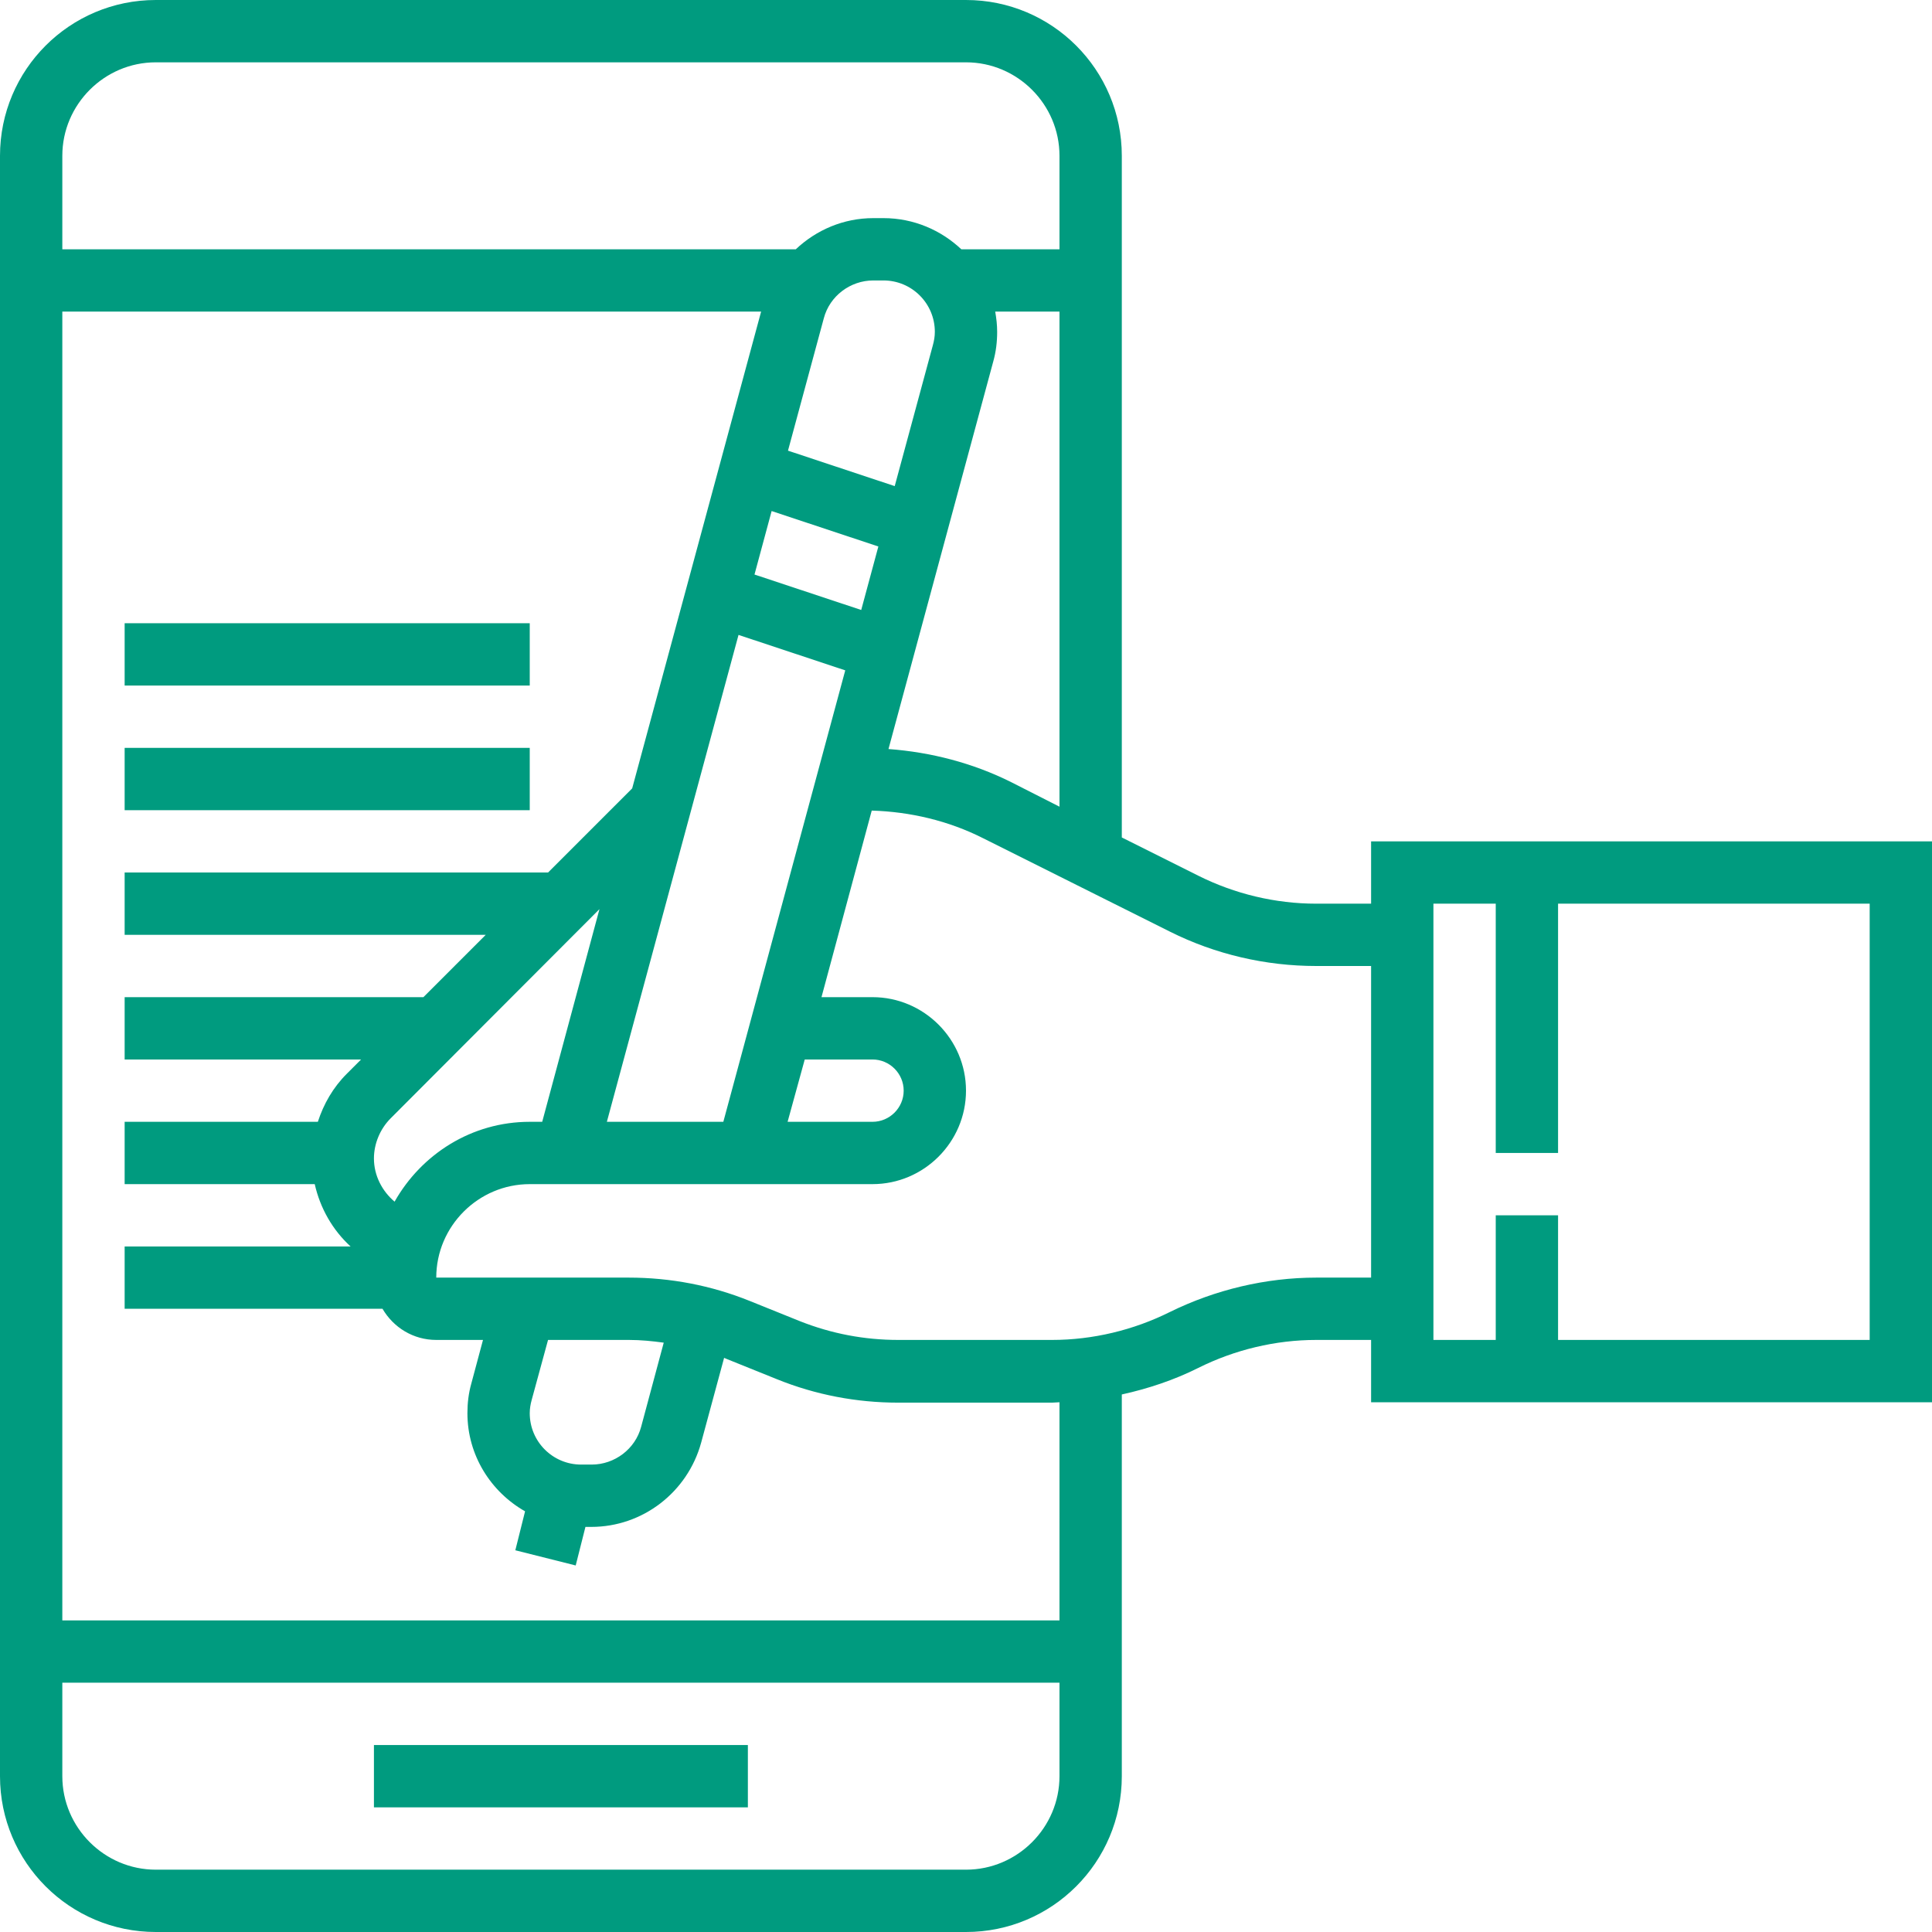
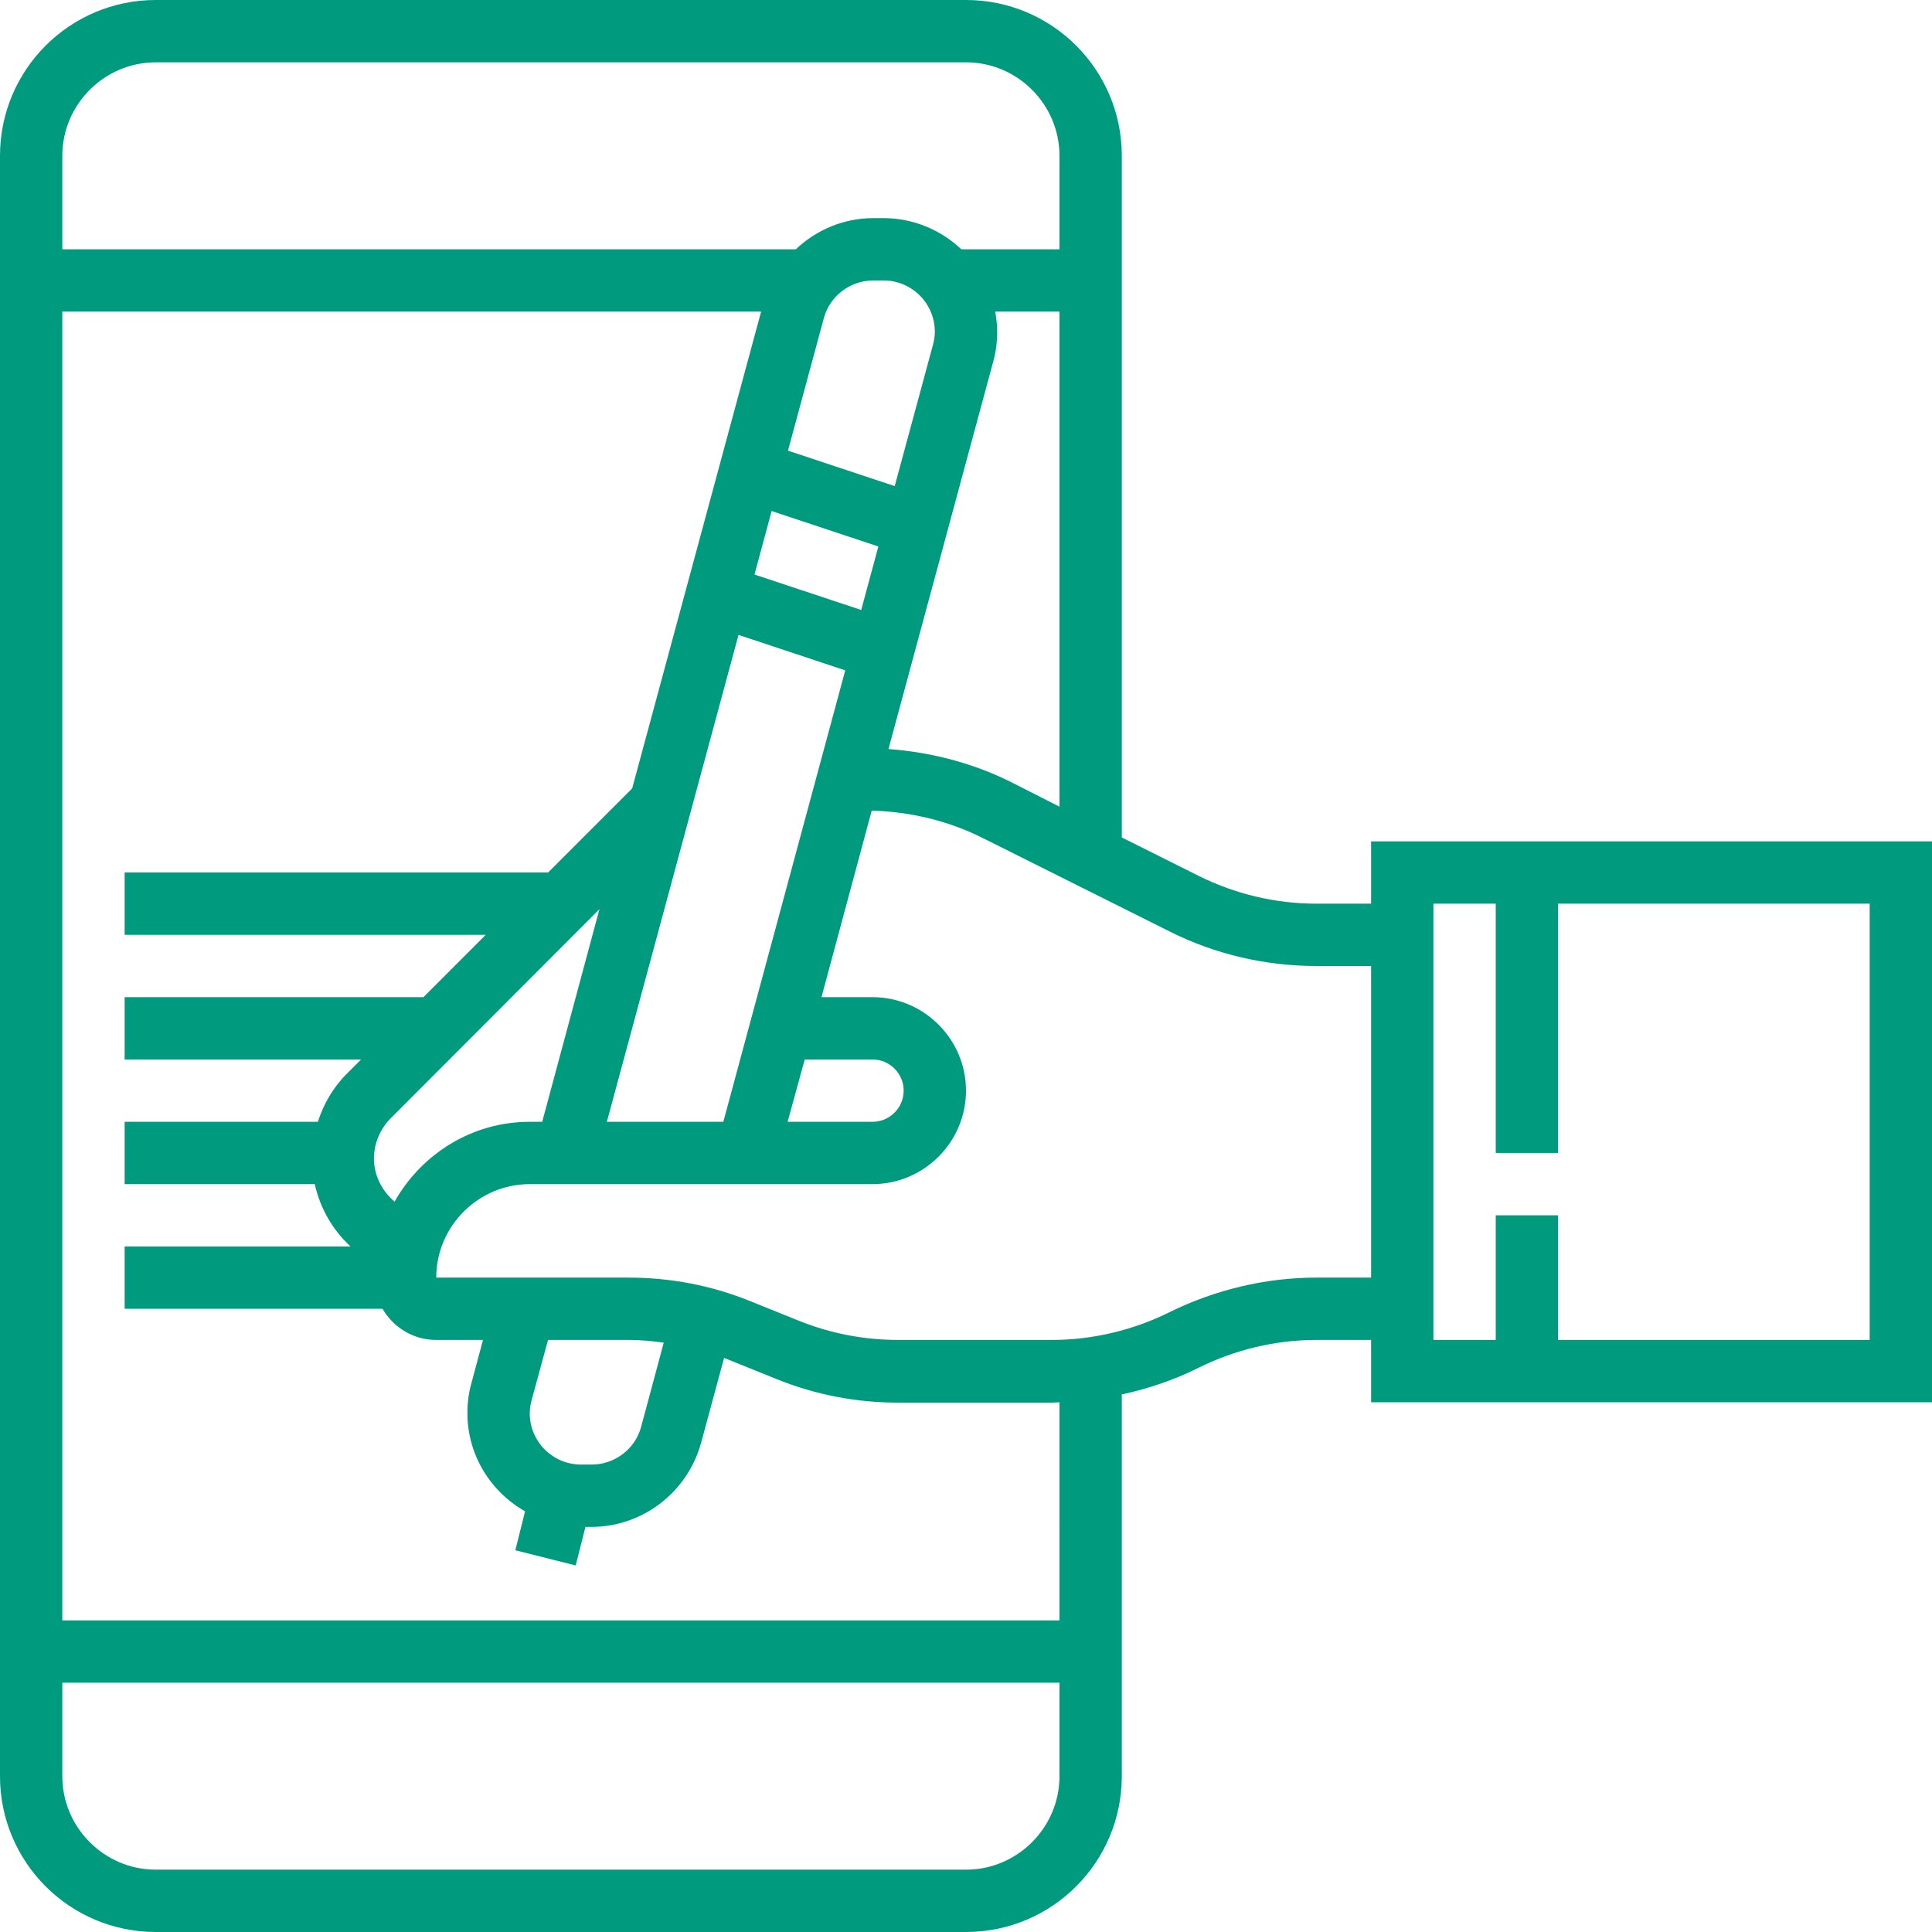
<svg xmlns="http://www.w3.org/2000/svg" version="1.1" id="Layer_1" x="0px" y="0px" viewBox="0 0 496 496" style="enable-background:new 0 0 496 496;" xml:space="preserve">
  <style type="text/css">
	.st0{fill:#009B7F;}
</style>
  <path class="st0" d="M352,216v16h-14.1c-10.5,0-20.9-2.5-30.3-7.2l-19.6-9.8V40c0-22.1-17.9-40-40-40H40C17.9,0,0,17.9,0,40v416  c0,22.1,17.9,40,40,40h208c22.1,0,40-17.9,40-40v-98c6.8-1.5,13.4-3.7,19.6-6.8c9.4-4.7,19.9-7.2,30.3-7.2H352v16h144V216H352z   M259.6,200.8c-9.8-4.9-20.6-7.7-31.5-8.5L255,92.8c0.7-2.5,1-5,1-7.6c0-1.8-0.2-3.5-0.5-5.2H272v127.1L259.6,200.8z M206.6,272H224  c4.4,0,8,3.6,8,8s-3.6,8-8,8h-21.8L206.6,272z M185.7,288h-29.9l33.8-125l27.4,9.1L185.7,288z M101.3,308.5  c-3.2-2.7-5.3-6.7-5.3-11.1c0-3.8,1.6-7.6,4.3-10.3l53.6-53.7L139.2,288H136C121.1,288,108.2,296.3,101.3,308.5z M211.5,81.7  c1.5-5.7,6.8-9.7,12.7-9.7h2.6c7.3,0,13.2,5.9,13.2,13.2c0,1.2-0.2,2.3-0.5,3.4l-9.8,36.2l-27.4-9.1L211.5,81.7z M198.1,131.2  l27.4,9.1l-4.4,16.3l-27.4-9.1L198.1,131.2z M40,16h208c13.2,0,24,10.8,24,24v24h-25.2c-5.2-4.9-12.2-8-20-8h-2.6  c-7.6,0-14.6,3-19.9,8H16V40C16,26.8,26.8,16,40,16z M248,480H40c-13.2,0-24-10.8-24-24v-24h256v24C272,469.2,261.2,480,248,480z   M272,416H16V80h179.4l-33.1,122.4L140.7,224H32v16h92.7l-16,16H32v16h60.7l-3.7,3.7c-3.5,3.5-5.9,7.7-7.4,12.3H32v16h48.8  c1.4,6.2,4.6,11.8,9.2,16H32v16h66.2c2.8,4.8,7.9,8,13.8,8h12l-3,11.2c-0.7,2.5-1,5-1,7.6c0,10.8,6,20.2,14.8,25.2l-2.5,10l15.5,3.9  l2.5-9.9h1.5c13.2,0,24.7-8.9,28.2-21.6l5.9-21.8c0.2,0.1,0.5,0.2,0.7,0.3l12.9,5.2c9.9,4,20.4,6,31.1,6h39.5c0.6,0,1.3-0.1,1.9-0.1  L272,416L272,416z M149.2,376c-7.3,0-13.2-5.9-13.2-13.2c0-1.2,0.2-2.3,0.5-3.4l4.2-15.4h20.8c3,0,6,0.3,8.9,0.7l-5.8,21.6  c-1.5,5.7-6.8,9.7-12.7,9.7H149.2z M337.9,328c-12.9,0-25.9,3.1-37.5,8.8c-9.4,4.7-19.9,7.2-30.3,7.2h-39.5  c-8.7,0-17.1-1.6-25.2-4.8l-12.9-5.2c-9.9-4-20.4-6-31.1-6H112c0-13.2,10.8-24,24-24h88c13.2,0,24-10.8,24-24s-10.8-24-24-24h-13.1  l12.9-47.9c9.9,0.3,19.7,2.6,28.6,7.1l48,24c11.6,5.8,24.5,8.8,37.5,8.8H352v80H337.9z M480,344h-80v-32h-16v32h-16V232h16v64h16  v-64h80V344z" />
-   <path class="st0" d="M96,448h96v16H96V448z" />
-   <path class="st0" d="M32,160h104v16H32V160z" />
-   <path class="st0" d="M32,192h104v16H32V192z" />
</svg>